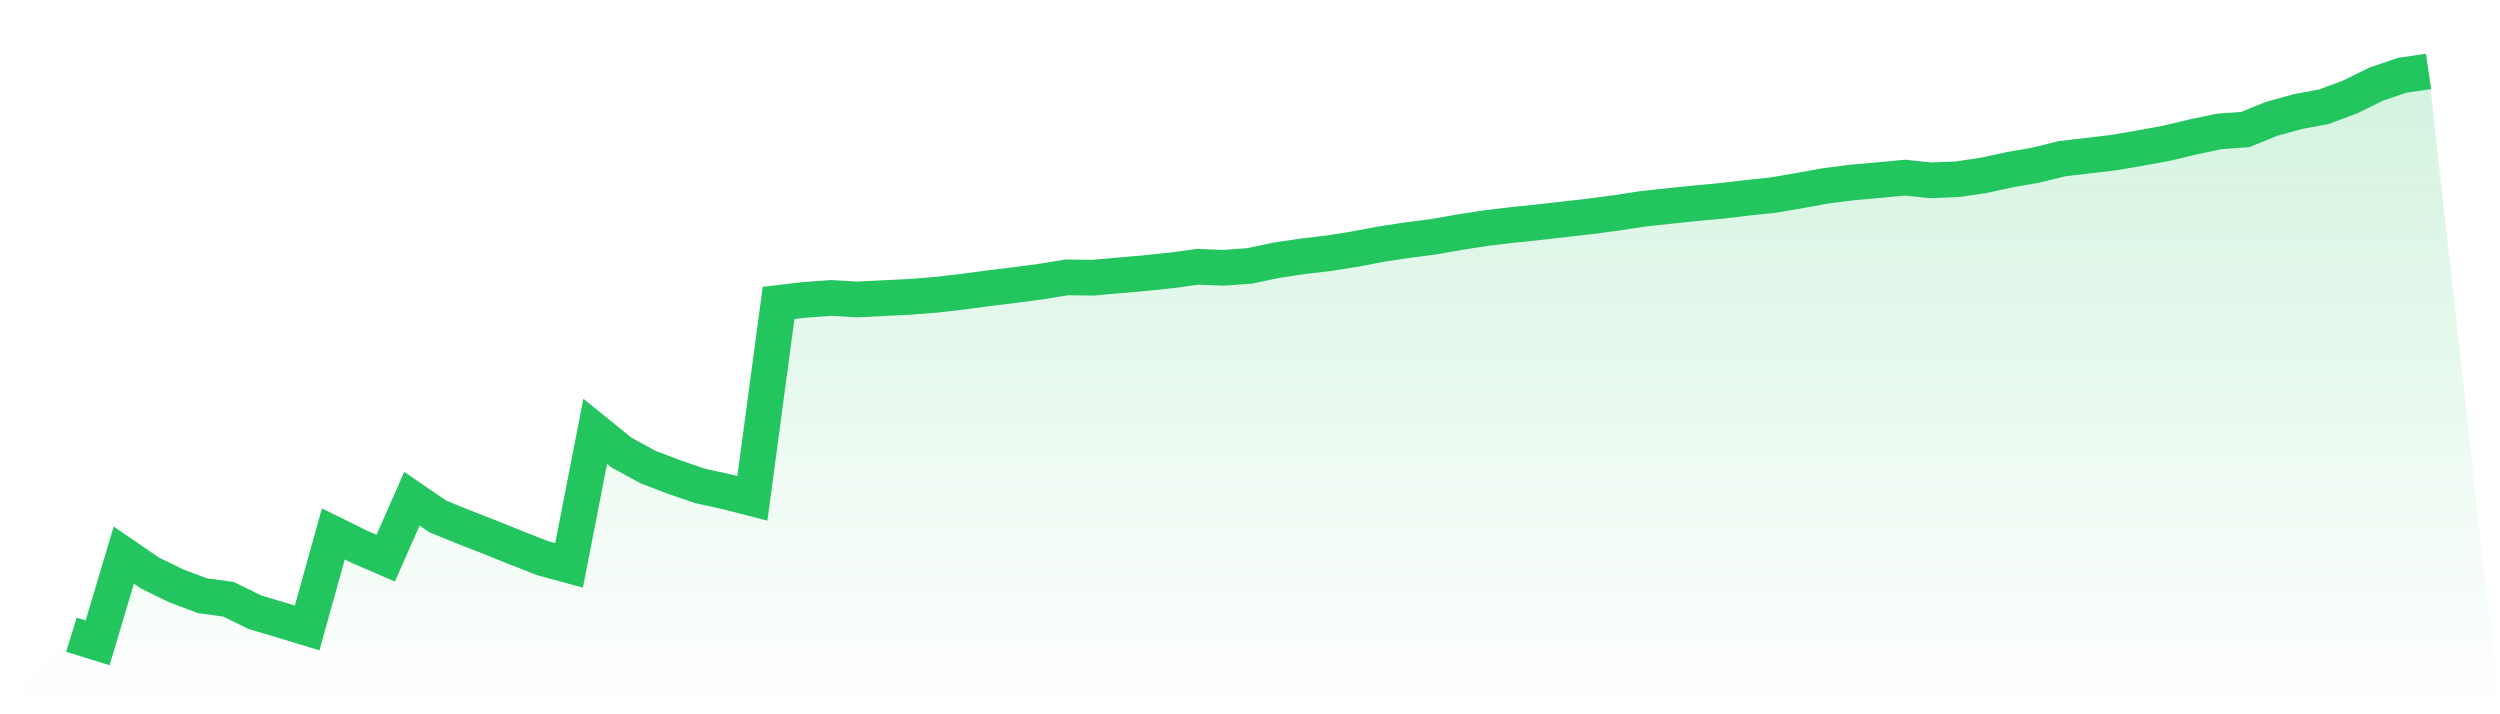
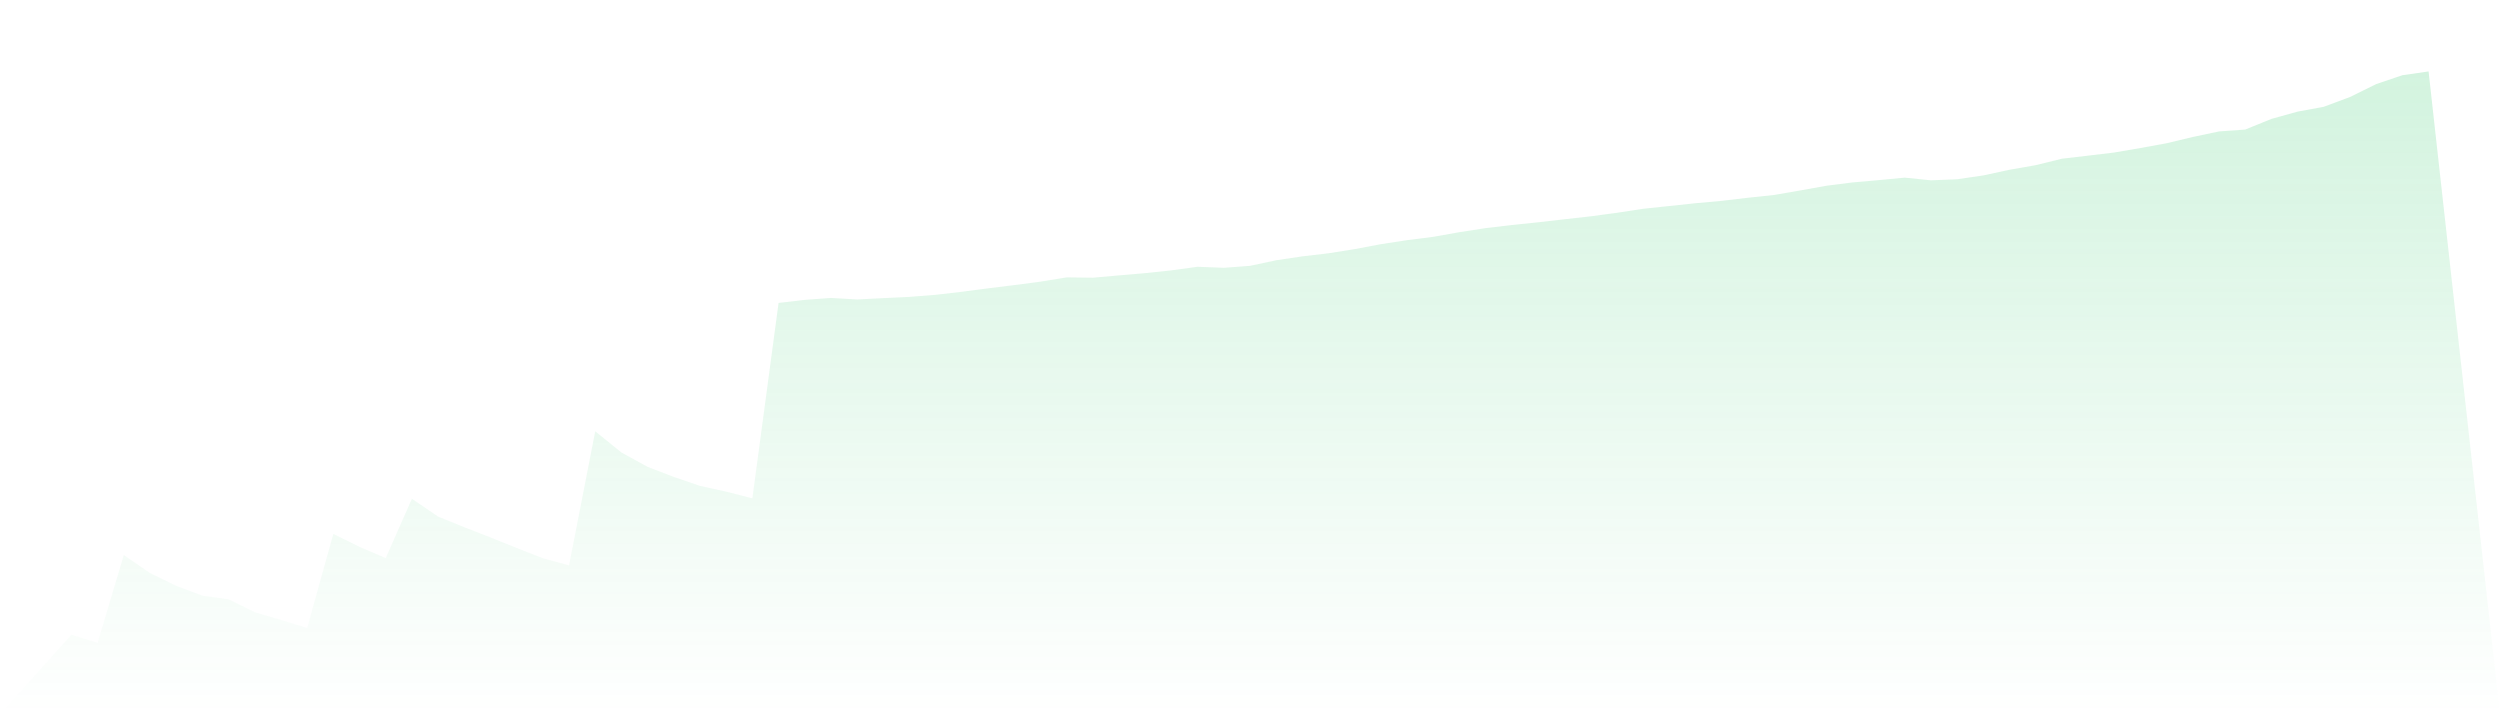
<svg xmlns="http://www.w3.org/2000/svg" viewBox="0 0 140 40">
  <defs>
    <linearGradient id="gradient" x1="0" x2="0" y1="0" y2="1">
      <stop offset="0%" stop-color="#22c55e" stop-opacity="0.2" />
      <stop offset="100%" stop-color="#22c55e" stop-opacity="0" />
    </linearGradient>
  </defs>
  <path d="M4,35.545 L4,35.545 L5.467,36 L6.933,31.085 L8.4,32.09 L9.867,32.808 L11.333,33.358 L12.8,33.561 L14.267,34.282 L15.733,34.719 L17.2,35.165 L18.667,29.899 L20.133,30.623 L21.6,31.255 L23.067,27.93 L24.533,28.93 L26,29.525 L27.467,30.096 L28.933,30.688 L30.4,31.262 L31.867,31.661 L33.333,24.153 L34.8,25.34 L36.267,26.145 L37.733,26.708 L39.2,27.21 L40.667,27.531 L42.133,27.908 L43.6,16.964 L45.067,16.792 L46.533,16.685 L48,16.77 L49.467,16.695 L50.933,16.625 L52.4,16.509 L53.867,16.34 L55.333,16.146 L56.8,15.965 L58.267,15.772 L59.733,15.533 L61.2,15.552 L62.667,15.421 L64.133,15.295 L65.6,15.14 L67.067,14.939 L68.533,14.997 L70,14.888 L71.467,14.574 L72.933,14.356 L74.4,14.184 L75.867,13.95 L77.333,13.673 L78.8,13.449 L80.267,13.261 L81.733,13.001 L83.2,12.775 L84.667,12.6 L86.133,12.449 L87.6,12.28 L89.067,12.115 L90.533,11.919 L92,11.694 L93.467,11.538 L94.933,11.383 L96.4,11.249 L97.867,11.076 L99.333,10.92 L100.8,10.668 L102.267,10.403 L103.733,10.217 L105.2,10.088 L106.667,9.948 L108.133,10.098 L109.6,10.039 L111.067,9.823 L112.533,9.506 L114,9.25 L115.467,8.888 L116.933,8.716 L118.4,8.541 L119.867,8.289 L121.333,8.022 L122.8,7.67 L124.267,7.36 L125.733,7.255 L127.2,6.658 L128.667,6.251 L130.133,5.979 L131.6,5.432 L133.067,4.709 L134.533,4.213 L136,4 L140,40 L0,40 z" fill="url(#gradient)" />
-   <path d="M4,35.545 L4,35.545 L5.467,36 L6.933,31.085 L8.4,32.09 L9.867,32.808 L11.333,33.358 L12.8,33.561 L14.267,34.282 L15.733,34.719 L17.2,35.165 L18.667,29.899 L20.133,30.623 L21.6,31.255 L23.067,27.93 L24.533,28.93 L26,29.525 L27.467,30.096 L28.933,30.688 L30.4,31.262 L31.867,31.661 L33.333,24.153 L34.8,25.34 L36.267,26.145 L37.733,26.708 L39.2,27.21 L40.667,27.531 L42.133,27.908 L43.6,16.964 L45.067,16.792 L46.533,16.685 L48,16.77 L49.467,16.695 L50.933,16.625 L52.4,16.509 L53.867,16.34 L55.333,16.146 L56.8,15.965 L58.267,15.772 L59.733,15.533 L61.2,15.552 L62.667,15.421 L64.133,15.295 L65.6,15.14 L67.067,14.939 L68.533,14.997 L70,14.888 L71.467,14.574 L72.933,14.356 L74.4,14.184 L75.867,13.95 L77.333,13.673 L78.8,13.449 L80.267,13.261 L81.733,13.001 L83.2,12.775 L84.667,12.6 L86.133,12.449 L87.6,12.28 L89.067,12.115 L90.533,11.919 L92,11.694 L93.467,11.538 L94.933,11.383 L96.4,11.249 L97.867,11.076 L99.333,10.92 L100.8,10.668 L102.267,10.403 L103.733,10.217 L105.2,10.088 L106.667,9.948 L108.133,10.098 L109.6,10.039 L111.067,9.823 L112.533,9.506 L114,9.25 L115.467,8.888 L116.933,8.716 L118.4,8.541 L119.867,8.289 L121.333,8.022 L122.8,7.67 L124.267,7.36 L125.733,7.255 L127.2,6.658 L128.667,6.251 L130.133,5.979 L131.6,5.432 L133.067,4.709 L134.533,4.213 L136,4" fill="none" stroke="#22c55e" stroke-width="2" />
</svg>